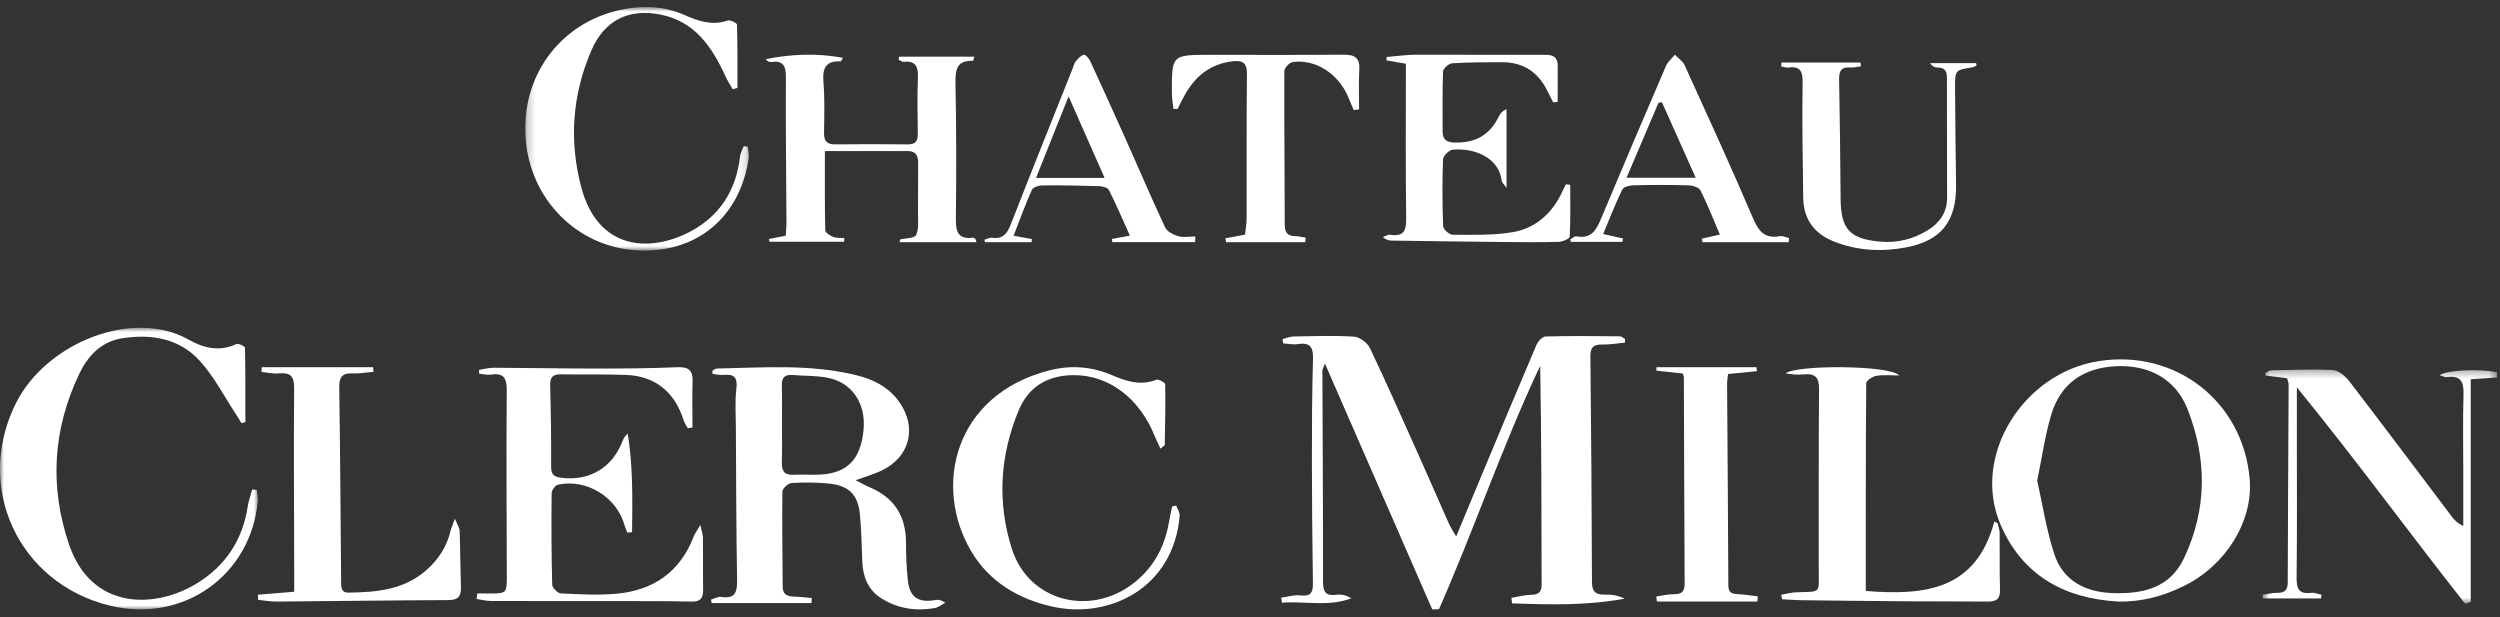
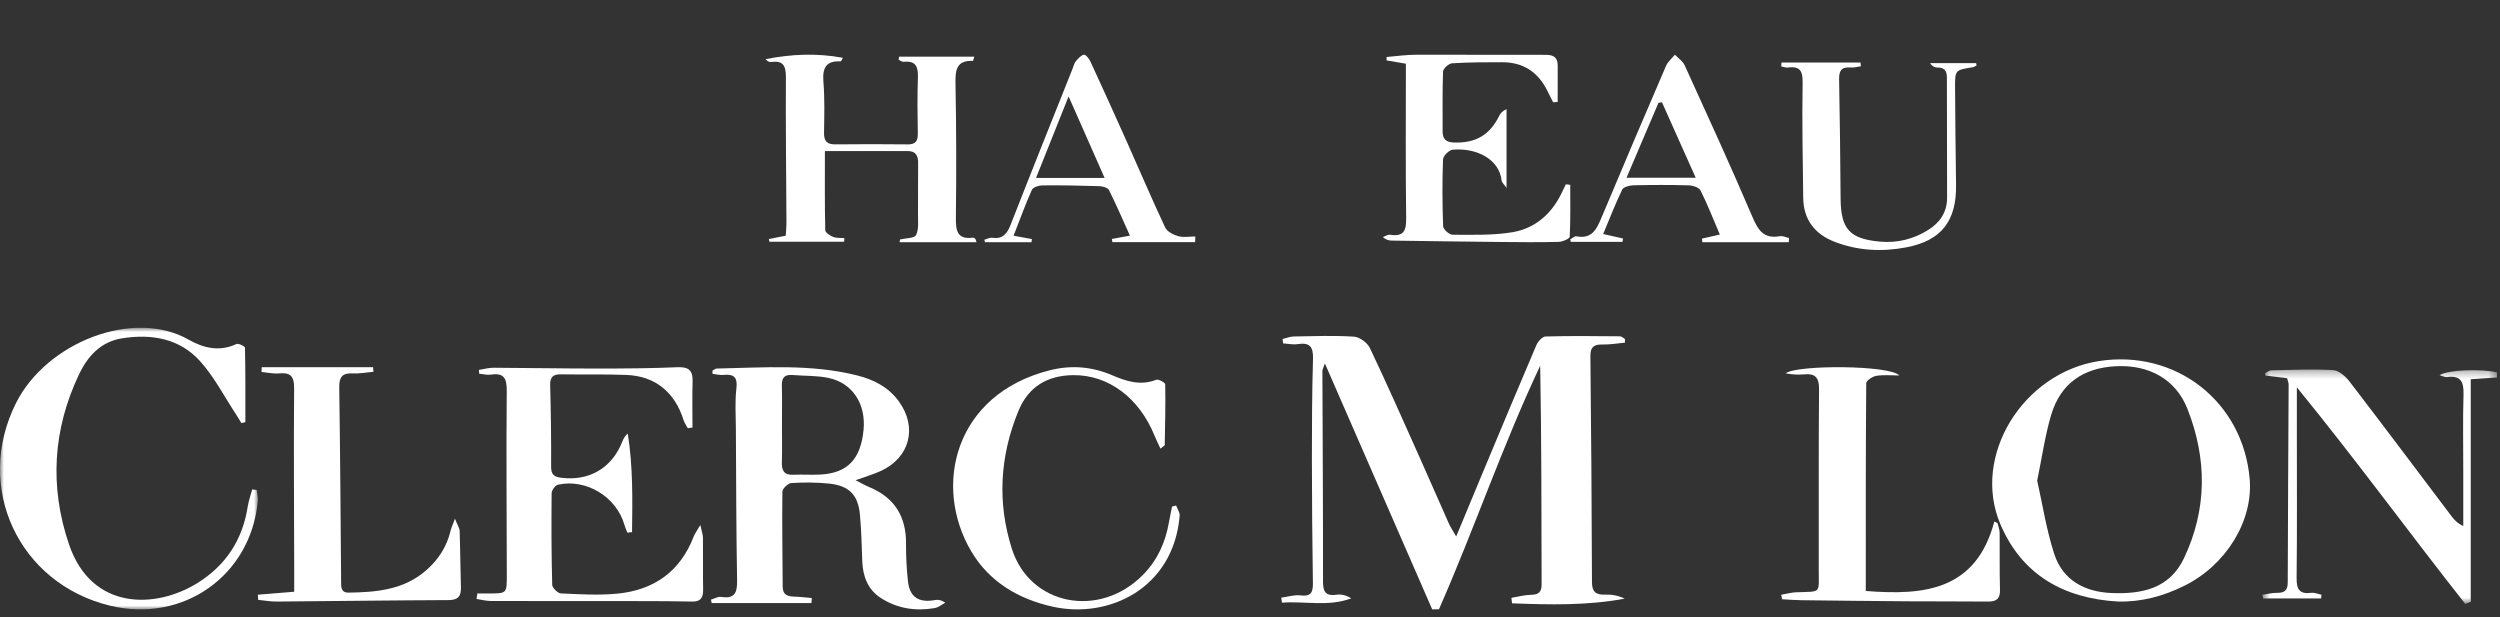
<svg xmlns="http://www.w3.org/2000/svg" xmlns:xlink="http://www.w3.org/1999/xlink" width="320px" height="79px" viewBox="0 0 320 79" version="1.1">
  <rect x="0" y="0" width="320" height="79" fill="#333333" stroke="none" />
  <title>Group 38</title>
  <defs>
    <polygon id="path-1" points="0.581 0.298 30.612 0.298 30.612 30.303 0.581 30.303" />
    <polygon id="path-3" points="0 0.952 33.006 0.952 33.006 37 0 37" />
-     <polygon id="path-5" points="0.227 0.899 28.863 0.899 28.863 32.074 0.227 32.074" />
  </defs>
  <g id="Page-1" stroke="none" stroke-width="1" fill="none" fill-rule="evenodd">
    <g id="Desktop_Pre-page-Pge-VIN-Select-CM" transform="translate(-925, -217)">
      <g id="Group-38" transform="translate(925, 217)">
        <g id="Group-3" transform="translate(289, 47)">
          <mask id="mask-2" fill="white">
            <use xlink:href="#path-1" />
          </mask>
          <g id="Clip-2" />
          <path d="M30.612,1.313 C29.603,1.383 28.592,1.451 27.255,1.544 L27.255,30.025 C27.022,30.118 26.788,30.211 26.555,30.303 C19.348,21.169 12.495,11.757 4.997,2.578 C4.997,4.526 4.997,6.472 4.997,8.418 C4.997,14.606 5.039,20.794 4.966,26.981 C4.948,28.442 5.338,29.079 6.853,28.884 C7.265,28.831 7.711,29.036 8.143,29.122 C8.13,29.283 8.117,29.442 8.105,29.602 L0.689,29.602 C0.653,29.444 0.616,29.288 0.581,29.132 C1.213,29.043 1.848,28.877 2.48,28.882 C3.425,28.892 3.827,28.558 3.83,27.563 C3.851,19.117 3.909,10.671 3.945,2.224 C3.945,1.966 3.821,1.708 3.746,1.411 C2.808,1.296 1.889,1.182 0.971,1.069 C0.964,0.965 0.957,0.861 0.951,0.757 C1.208,0.633 1.463,0.407 1.723,0.402 C4.357,0.346 6.998,0.218 9.623,0.369 C10.361,0.412 11.228,1.171 11.735,1.832 C16.126,7.549 20.446,13.32 24.791,19.072 C25.135,19.526 25.505,19.957 26.299,20.329 C26.299,17.995 26.299,15.66 26.299,13.327 C26.301,10.053 26.232,6.778 26.33,3.507 C26.377,1.914 26.013,1.019 24.222,1.27 C23.949,1.307 23.644,1.124 23.271,1.022 C24.246,0.342 28.626,0.174 30.612,0.667 L30.612,1.313 Z" id="Fill-1" fill="#FFFFFF" mask="url(#mask-2)" />
        </g>
        <path d="M164.166,43.398 C164.645,43.284 165.124,43.076 165.605,43.068 C168.181,43.026 170.765,42.926 173.329,43.094 C174.048,43.142 175.03,43.88 175.351,44.556 C177.55,49.176 179.614,53.86 181.705,58.528 C182.973,61.362 184.207,64.21 185.47,67.045 C185.661,67.471 185.93,67.861 186.392,68.669 C187.612,65.735 188.68,63.148 189.76,60.567 C192.049,55.096 194.326,49.62 196.659,44.168 C196.858,43.705 197.419,43.08 197.827,43.069 C201.003,42.982 204.184,43.02 207.363,43.048 C207.576,43.05 207.787,43.278 208,43.402 C207.997,43.554 207.995,43.707 207.993,43.86 C207.029,43.947 206.061,44.12 205.099,44.099 C203.982,44.074 203.558,44.438 203.571,45.603 C203.675,55.241 203.742,64.88 203.772,74.52 C203.776,75.762 204.273,76.152 205.44,76.111 C206.282,76.082 207.13,76.216 207.956,76.63 C203.147,77.522 198.344,77.408 193.541,77.226 C193.514,76.993 193.487,76.758 193.459,76.525 C194.292,76.387 195.124,76.153 195.959,76.137 C196.92,76.119 197.33,75.816 197.327,74.809 C197.304,65.497 197.314,56.185 197.145,46.817 C192.331,57.003 188.72,67.69 184.189,77.982 C183.901,77.988 183.612,77.993 183.324,78 C178.796,67.623 174.268,57.247 169.59,46.529 C169.387,47.109 169.265,47.292 169.266,47.475 C169.295,56.465 169.36,65.456 169.345,74.446 C169.342,75.816 169.738,76.323 171.124,76.122 C171.72,76.036 172.355,76.219 172.97,76.581 C170.044,77.702 167.043,76.916 164.092,77.142 C164.06,76.929 164.03,76.714 164,76.5 C164.822,76.391 165.666,76.112 166.462,76.212 C167.787,76.377 168.068,75.834 168.051,74.666 C167.975,69.387 167.926,64.108 167.922,58.83 C167.919,54.528 167.942,50.225 168.064,45.927 C168.108,44.426 167.68,43.798 166.117,44.045 C165.512,44.141 164.869,43.993 164.243,43.957 C164.217,43.771 164.192,43.584 164.166,43.398" id="Fill-4" fill="#FFFFFF" />
        <path d="M100.091,54.409 C100.091,55.994 100.129,57.579 100.079,59.162 C100.044,60.232 100.353,60.829 101.557,60.77 C102.711,60.713 103.872,60.807 105.024,60.743 C108.478,60.552 110.172,58.776 110.534,55.041 C110.858,51.703 109.129,49.019 106.032,48.37 C104.543,48.058 102.973,48.13 101.443,48.002 C100.445,47.918 100.051,48.336 100.078,49.328 C100.122,51.02 100.09,52.715 100.091,54.409 M91.187,47.451 C91.373,47.355 91.559,47.178 91.748,47.174 C97.756,47.052 103.789,46.565 109.711,48.053 C111.835,48.586 113.737,49.552 115.066,51.394 C117.458,54.711 116.467,58.571 112.736,60.287 C111.791,60.721 110.78,61.009 109.52,61.467 C110.199,61.813 110.718,62.123 111.27,62.351 C114.507,63.691 115.991,66.119 115.972,69.567 C115.963,71.155 116.042,72.75 116.208,74.329 C116.429,76.445 117.586,77.198 119.742,76.801 C120.098,76.735 120.48,76.792 121,77.15 C120.545,77.385 120.115,77.753 119.635,77.836 C117.214,78.248 114.896,77.906 112.799,76.577 C111.057,75.473 110.443,73.768 110.369,71.798 C110.295,69.827 110.255,67.852 110.073,65.889 C109.84,63.332 108.681,62.156 106.088,61.895 C104.5,61.736 102.884,61.728 101.292,61.83 C100.87,61.857 100.151,62.54 100.145,62.93 C100.093,66.988 100.166,71.047 100.184,75.106 C100.19,76.171 100.845,76.347 101.711,76.371 C102.445,76.392 103.177,76.485 103.91,76.547 C103.893,76.763 103.878,76.98 103.863,77.195 L91.101,77.195 C91.066,77.05 91.033,76.904 91,76.757 C91.434,76.631 91.893,76.341 92.297,76.404 C94.12,76.691 94.373,75.785 94.347,74.242 C94.236,67.771 94.228,61.298 94.192,54.827 C94.182,53.13 94.058,51.416 94.258,49.743 C94.435,48.267 93.937,47.852 92.575,47.99 C92.128,48.035 91.664,47.902 91.206,47.85 C91.199,47.718 91.194,47.584 91.187,47.451" id="Fill-6" fill="#FFFFFF" />
        <path d="M260.76,61.515 C261.438,64.523 261.931,67.804 262.946,70.916 C264.044,74.279 266.843,75.768 270.287,75.908 C274.124,76.065 277.689,75.358 279.538,71.475 C282.526,65.195 282.514,58.749 279.998,52.348 C278.509,48.558 275.097,46.666 270.842,46.876 C266.648,47.083 263.759,49.097 262.564,53.065 C261.771,55.692 261.398,58.446 260.76,61.515 M271.09,76.995 C264.161,76.601 258.801,73.577 256.049,67.104 C252.343,58.387 258.911,47.743 268.655,46.219 C278.491,44.681 287.095,51.397 287.958,61.285 C288.425,66.638 284.983,72.296 279.618,74.967 C276.947,76.297 274.14,77.072 271.09,76.995" id="Fill-8" fill="#FFFFFF" />
        <path d="M61.098,75.966 C61.618,75.966 62.136,75.968 62.655,75.966 C64.871,75.952 64.875,75.951 64.871,73.636 C64.857,65.763 64.795,57.89 64.864,50.018 C64.879,48.378 64.464,47.696 62.805,47.951 C62.332,48.023 61.825,47.876 61.334,47.83 C61.324,47.668 61.314,47.507 61.304,47.347 C61.931,47.25 62.558,47.069 63.186,47.072 C67.588,47.088 71.991,47.174 76.395,47.175 C79.832,47.175 83.27,47.151 86.704,47.005 C88.107,46.946 88.69,47.371 88.65,48.805 C88.595,50.775 88.636,52.75 88.636,54.724 C88.436,54.753 88.237,54.782 88.037,54.812 C87.857,54.473 87.616,54.152 87.504,53.792 C86.387,50.21 83.879,48.141 80.198,47.993 C77.408,47.881 74.61,47.964 71.818,47.914 C70.795,47.895 70.391,48.247 70.421,49.335 C70.516,52.806 70.562,56.279 70.544,59.753 C70.539,60.759 70.936,61.042 71.838,61.155 C75.422,61.605 78.339,59.901 79.656,56.524 C79.798,56.16 79.984,55.813 80.353,55.499 C81.03,59.726 80.956,63.919 80.903,68.112 C80.704,68.132 80.503,68.154 80.304,68.175 C80.182,67.864 80.031,67.559 79.942,67.238 C78.95,63.634 75.074,61.233 71.413,62.042 C71.071,62.118 70.612,62.752 70.608,63.131 C70.569,67.038 70.579,70.947 70.683,74.852 C70.694,75.248 71.391,75.938 71.793,75.957 C74.205,76.068 76.642,76.219 79.035,75.985 C83.669,75.532 87.06,73.186 88.795,68.672 C88.935,68.306 89.187,67.982 89.643,67.199 C89.827,68.063 89.974,68.439 89.978,68.817 C90,71.042 89.963,73.27 90,75.495 C90.014,76.499 89.681,77.022 88.616,76.999 C86.523,76.954 84.431,76.944 82.338,76.941 C75.838,76.934 69.337,76.945 62.837,76.927 C62.223,76.924 61.612,76.761 61,76.673 C61.032,76.438 61.066,76.201 61.098,75.966" id="Fill-10" fill="#FFFFFF" />
        <g id="Group-14" transform="translate(0, 41)">
          <mask id="mask-4" fill="white">
            <use xlink:href="#path-3" />
          </mask>
          <g id="Clip-13" />
          <path d="M32.855,21.714 C32.907,22.185 33.04,22.663 32.998,23.125 C32.129,32.655 23.459,38.794 14.095,36.529 C2.398,33.699 -3.371,21.378 2.054,10.581 C5.937,2.853 17.044,-1.57 24.17,2.489 C26.05,3.559 28.1,4.051 30.257,3.038 C30.514,2.918 31.355,3.325 31.358,3.499 C31.426,6.675 31.408,9.853 31.408,13.029 C31.238,13.073 31.069,13.116 30.899,13.158 C30.679,12.798 30.468,12.431 30.236,12.078 C28.717,9.776 27.435,7.252 25.61,5.229 C22.965,2.297 19.349,1.698 15.567,2.315 C12.911,2.749 11.22,4.596 10.138,6.867 C6.769,13.937 6.312,21.272 8.836,28.689 C11.712,37.144 19.878,36.968 25.255,33.64 C28.853,31.413 31.048,28.132 31.704,23.866 C31.82,23.115 32.084,22.388 32.278,21.65 C32.47,21.671 32.663,21.693 32.855,21.714" id="Fill-12" fill="#FFFFFF" mask="url(#mask-4)" />
        </g>
        <path d="M115.079,7.25 L124.715,7.25 C124.599,7.61 124.563,7.794 124.535,7.793 C122.414,7.701 122.269,8.971 122.303,10.718 C122.413,16.427 122.422,22.139 122.352,27.848 C122.332,29.53 122.516,30.688 124.544,30.42 C124.633,30.409 124.74,30.497 124.828,30.554 C124.86,30.576 124.864,30.644 125,31 L115.149,31 C115.194,30.757 115.193,30.66 115.214,30.655 C115.924,30.475 117.044,30.513 117.256,30.086 C117.632,29.328 117.495,28.29 117.506,27.368 C117.529,25.227 117.491,23.085 117.521,20.944 C117.536,19.973 117.271,19.335 116.188,19.335 C112.69,19.339 109.19,19.337 105.586,19.337 C105.586,22.921 105.558,26.198 105.632,29.471 C105.639,29.773 106.249,30.167 106.655,30.328 C107.082,30.495 107.598,30.436 108.076,30.476 C108.066,30.63 108.058,30.785 108.049,30.941 L98.488,30.941 L98.412,30.596 C99.068,30.466 99.725,30.337 100.576,30.169 C100.606,29.602 100.67,28.965 100.666,28.33 C100.639,22.183 100.555,16.035 100.595,9.888 C100.605,8.402 100.228,7.712 98.694,7.94 C98.472,7.974 98.222,7.824 98,7.573 C101.262,6.926 104.51,6.771 107.893,7.398 C107.714,7.699 107.659,7.859 107.615,7.856 C105.757,7.753 105.251,8.665 105.396,10.458 C105.574,12.636 105.509,14.839 105.476,17.029 C105.46,18.111 105.904,18.49 106.929,18.479 C110.016,18.447 113.103,18.443 116.189,18.481 C117.204,18.494 117.496,18.047 117.48,17.087 C117.44,14.726 117.404,12.362 117.491,10.004 C117.543,8.618 117.288,7.738 115.678,7.912 C115.472,7.936 115.243,7.742 115.025,7.65 C115.042,7.516 115.061,7.383 115.079,7.25" id="Fill-15" fill="#FFFFFF" />
        <path d="M243.11,48.06 C242.129,48.06 241.13,47.954 240.173,48.105 C239.684,48.18 238.881,48.715 238.878,49.047 C238.807,57.858 238.82,66.67 238.82,75.644 C246.309,76.239 252.938,75.576 255.275,66.752 C255.411,66.822 255.547,66.891 255.684,66.96 C255.777,67.369 255.948,67.778 255.953,68.188 C255.982,70.621 255.926,73.058 255.998,75.489 C256.033,76.653 255.532,77.009 254.45,77 C251.055,76.967 247.659,76.989 244.264,76.966 C239.674,76.933 235.086,76.882 230.499,76.826 C229.698,76.817 228.899,76.745 228.099,76.701 C228.066,76.51 228.033,76.319 228,76.127 C228.636,76.018 229.268,75.836 229.908,75.812 C233.204,75.69 232.791,76.048 232.799,72.883 C232.82,65.204 232.766,57.523 232.839,49.844 C232.854,48.334 232.375,47.775 230.887,47.919 C230.115,47.993 229.33,47.932 228.557,47.787 C229.981,46.679 241.891,46.715 243.11,48.06" id="Fill-17" fill="#FFFFFF" />
        <path d="M33,76.123 C34.476,76.002 35.951,75.882 37.658,75.742 C37.658,74.624 37.661,73.552 37.658,72.477 C37.643,64.886 37.586,57.293 37.649,49.701 C37.661,48.138 37.16,47.654 35.708,47.794 C34.974,47.863 34.217,47.681 33.47,47.613 C33.482,47.409 33.493,47.204 33.505,47 L47.753,47 C47.771,47.196 47.787,47.39 47.804,47.586 C46.922,47.662 46.035,47.842 45.158,47.795 C43.827,47.724 43.403,48.237 43.423,49.599 C43.545,57.844 43.592,66.091 43.663,74.338 C43.67,75.058 43.584,75.874 44.629,75.857 C48.199,75.803 51.706,75.507 54.591,72.965 C56.138,71.602 57.199,69.95 57.679,67.915 C57.761,67.566 57.922,67.238 58.234,66.394 C58.556,67.213 58.822,67.587 58.835,67.97 C58.919,70.372 58.923,72.776 58.998,75.177 C59.034,76.347 58.61,76.808 57.404,76.812 C50.067,76.841 42.73,76.945 35.393,77 C34.611,77.005 33.83,76.859 33.048,76.782 C33.032,76.562 33.016,76.343 33,76.123" id="Fill-19" fill="#FFFFFF" />
        <path d="M148.535,57.426 C148.235,56.768 147.988,56.268 147.777,55.754 C145.804,50.902 141.857,47.965 137.36,48.019 C134.053,48.06 131.635,49.498 130.358,52.603 C127.983,58.377 127.629,64.302 129.516,70.24 C131.828,77.515 140.736,79.227 146.302,73.579 C148.156,71.699 149.178,69.426 149.624,66.856 C149.74,66.181 149.891,65.512 150.027,64.839 C150.198,64.796 150.37,64.752 150.543,64.708 C150.701,65.143 151.033,65.592 150.997,66.01 C150.221,75.281 141.963,79.287 134.668,77.638 C130.326,76.657 126.634,74.463 124.337,70.6 C119.358,62.223 122.166,50.462 134.392,47.391 C137.099,46.711 139.76,46.915 142.346,48.026 C144.158,48.805 145.988,49.405 148.001,48.61 C148.281,48.498 149.143,48.975 149.147,49.19 C149.195,51.778 149.134,54.369 149.087,56.959 C149.086,57.028 148.934,57.095 148.535,57.426" id="Fill-21" fill="#FFFFFF" />
        <g id="Group-25" transform="translate(67, 0)">
          <mask id="mask-6" fill="white">
            <use xlink:href="#path-5" />
          </mask>
          <g id="Clip-24" />
          <path d="M28.7,18.771 C28.754,19.252 28.914,19.751 28.846,20.214 C27.715,27.919 22.011,32.556 14.351,32.034 C6.825,31.52 0.903,25.536 0.283,17.819 C-0.355,9.898 4.522,3.105 12.141,1.327 C15.041,0.651 17.904,0.718 20.677,1.945 C22.43,2.722 24.182,3.303 26.137,2.624 C26.457,2.513 27.329,2.95 27.335,3.152 C27.417,5.85 27.39,8.55 27.39,11.249 C27.188,11.307 26.984,11.365 26.782,11.421 C26.474,10.871 26.124,10.341 25.863,9.769 C24.147,6.02 21.965,2.786 17.637,1.886 C13.509,1.026 10.371,2.568 8.685,6.482 C6.243,12.154 5.818,18.061 7.415,24.016 C9.565,32.035 16.178,32.336 21.275,29.684 C25.073,27.708 27.222,24.416 27.723,20.048 C27.776,19.587 28.033,19.152 28.196,18.705 C28.365,18.727 28.532,18.749 28.7,18.771" id="Fill-23" fill="#FFFFFF" mask="url(#mask-6)" />
        </g>
        <path d="M198.803,13.097 C198.572,12.64 198.33,12.189 198.11,11.726 C196.95,9.29 195.044,7.964 192.283,7.965 C190.144,7.965 188,7.964 185.868,8.102 C185.443,8.129 184.727,8.772 184.712,9.154 C184.609,11.695 184.671,14.243 184.654,16.79 C184.649,17.798 185.075,18.215 186.133,18.246 C188.88,18.326 190.701,17.283 191.903,14.818 C192.06,14.497 192.296,14.215 192.837,13.969 L192.837,24.063 C192.482,23.544 192.235,23.343 192.21,23.119 C191.905,20.349 188.972,18.898 185.946,19.161 C185.48,19.202 184.723,19.954 184.707,20.401 C184.599,23.253 184.613,26.115 184.723,28.969 C184.738,29.359 185.509,30.045 185.93,30.047 C188.504,30.047 191.123,30.146 193.639,29.715 C196.396,29.243 198.465,27.499 199.754,24.978 C199.988,24.52 200.205,24.053 200.431,23.591 C200.616,23.614 200.803,23.636 200.99,23.659 C200.99,25.875 201.038,28.093 200.924,30.303 C200.912,30.555 199.998,30.946 199.493,30.959 C197.025,31.023 194.553,30.999 192.083,30.974 C187.42,30.927 182.756,30.863 178.094,30.794 C177.742,30.789 177.39,30.679 177,30.345 C177.313,30.239 177.649,30.003 177.937,30.048 C179.697,30.322 180.01,29.511 179.989,27.937 C179.903,21.386 179.954,14.834 179.954,8.156 C179.086,8.007 178.281,7.867 177.476,7.729 C177.478,7.584 177.48,7.44 177.482,7.295 C178.743,7.193 180.003,7.008 181.264,7.004 C186.801,6.986 192.34,7.039 197.878,7.019 C198.947,7.015 199.394,7.429 199.386,8.444 C199.375,9.976 199.383,11.51 199.383,13.042 C199.189,13.061 198.997,13.078 198.803,13.097" id="Fill-26" fill="#FFFFFF" />
-         <path d="M215.391,47.812 C214.303,47.692 213.158,47.564 212.011,47.437 C212.018,47.292 212.023,47.145 212.029,47 L224.83,47 C224.849,47.169 224.869,47.339 224.888,47.509 C223.69,47.627 222.493,47.746 221.19,47.874 C221.147,48.31 221.066,48.736 221.068,49.159 C221.122,57.76 221.194,66.36 221.228,74.96 C221.232,75.924 221.738,76.008 222.464,76.05 C223.313,76.097 224.154,76.235 225,76.335 C224.981,76.556 224.961,76.779 224.941,77 L212.087,77 C212.057,76.784 212.029,76.568 212,76.351 C212.752,76.247 213.503,76.055 214.254,76.061 C215.207,76.068 215.64,75.754 215.635,74.728 C215.587,65.907 215.567,57.083 215.534,48.262 C215.534,48.158 215.47,48.056 215.391,47.812" id="Fill-28" fill="#FFFFFF" />
-         <path d="M167.073,31 L156.931,31 C156.906,30.834 156.883,30.667 156.859,30.502 C157.628,30.358 158.396,30.214 159.364,30.034 C159.43,29.377 159.566,28.645 159.569,27.913 C159.587,21.765 159.538,15.616 159.608,9.467 C159.626,7.983 159.009,7.704 157.755,7.849 C154.871,8.185 152.925,9.81 151.577,12.293 C151.278,12.844 151.004,13.407 150.719,13.964 C150.543,13.953 150.369,13.942 150.193,13.932 C150.127,13.255 150.006,12.581 150.002,11.903 C149.982,7.019 149.989,7.019 154.863,7.021 C160.577,7.021 166.292,7.052 172.005,7 C173.433,6.988 174.087,7.411 173.991,8.952 C173.887,10.63 173.966,12.32 173.966,14.005 C173.738,14.034 173.51,14.062 173.28,14.09 C173.068,13.593 172.842,13.101 172.645,12.598 C171.432,9.511 168.43,7.514 165.445,7.949 C165.032,8.009 164.396,8.707 164.394,9.113 C164.366,15.638 164.443,22.165 164.446,28.691 C164.446,29.708 164.734,30.223 165.786,30.226 C166.23,30.227 166.673,30.354 167.116,30.423 C167.102,30.616 167.088,30.808 167.073,31" id="Fill-30" fill="#FFFFFF" />
        <path d="M228.027,8 L238.14,8 C238.16,8.16 238.179,8.321 238.199,8.481 C237.747,8.54 237.289,8.678 236.847,8.64 C235.673,8.54 235.385,9.093 235.406,10.169 C235.503,15.255 235.56,20.343 235.597,25.43 C235.627,29.332 236.763,30.585 240.665,30.93 C242.883,31.126 244.928,30.605 246.8,29.44 C248.307,28.503 249.226,27.154 249.228,25.336 C249.236,20.195 249.197,15.053 249.203,9.911 C249.204,9.026 248.852,8.635 247.966,8.642 C247.644,8.644 247.323,8.493 247.039,8.078 L252.944,8.078 C252.962,8.18 252.981,8.282 253,8.384 C252.835,8.462 252.675,8.58 252.501,8.608 C250.247,8.966 250.233,8.964 250.249,11.271 C250.28,15.399 250.312,19.525 250.375,23.652 C250.446,28.285 248.498,30.806 244,31.661 C240.889,32.253 237.797,32.103 234.816,30.944 C232.259,29.951 230.844,28.092 230.812,25.305 C230.757,20.442 230.648,15.576 230.735,10.713 C230.762,9.199 230.523,8.434 228.869,8.642 C228.589,8.677 228.29,8.554 228,8.505 L228.027,8 Z" id="Fill-32" fill="#FFFFFF" />
        <path d="M217.048,22.746 C215.535,19.358 214.134,16.224 212.732,13.092 C212.585,13.111 212.437,13.131 212.289,13.152 C210.959,16.269 209.629,19.388 208.197,22.746 L217.048,22.746 Z M228.96,31 L217.905,31 C217.884,30.849 217.865,30.697 217.844,30.546 C218.538,30.387 219.232,30.229 220.139,30.022 C219.324,28.114 218.58,26.206 217.669,24.38 C217.479,23.997 216.677,23.739 216.149,23.724 C213.784,23.654 211.415,23.663 209.05,23.719 C208.56,23.731 207.802,23.937 207.64,24.274 C206.751,26.118 206.01,28.033 205.207,29.951 C206.173,30.17 206.958,30.351 207.744,30.529 C207.722,30.671 207.702,30.813 207.68,30.955 L201.057,30.955 C201.039,30.849 201.019,30.742 201,30.636 C201.257,30.499 201.545,30.206 201.767,30.248 C203.794,30.638 204.386,29.303 205.007,27.82 C207.718,21.346 210.469,14.889 213.246,8.442 C213.479,7.899 214,7.478 214.387,7 C214.813,7.449 215.397,7.827 215.638,8.358 C218.57,14.797 221.522,21.231 224.299,27.737 C225.028,29.439 225.729,30.608 227.812,30.233 C228.182,30.166 228.603,30.382 229,30.467 C228.988,30.644 228.974,30.821 228.96,31 L228.96,31 Z" id="Fill-34" fill="#FFFFFF" />
        <path d="M141.389,22.776 C139.859,19.306 138.405,16.016 136.781,12.338 C135.305,16.034 133.984,19.34 132.611,22.776 L141.389,22.776 Z M152.974,30.996 L142.385,30.996 C142.363,30.86 142.343,30.723 142.322,30.587 C142.994,30.463 143.667,30.339 144.629,30.161 C143.719,28.147 142.893,26.214 141.953,24.34 C141.798,24.03 141.15,23.843 140.722,23.829 C138.292,23.748 135.858,23.705 133.427,23.729 C132.961,23.733 132.23,23.967 132.077,24.307 C131.237,26.184 130.536,28.127 129.739,30.172 C130.634,30.336 131.359,30.468 132.083,30.601 C132.067,30.733 132.05,30.866 132.034,31 L126.078,31 C126.051,30.895 126.026,30.791 126,30.686 C126.336,30.595 126.687,30.389 127.003,30.434 C128.333,30.627 128.903,29.944 129.363,28.763 C131.972,22.08 134.649,15.423 137.302,8.759 C137.424,8.453 137.492,8.099 137.691,7.859 C137.984,7.51 138.342,7.091 138.738,7.003 C138.947,6.956 139.397,7.495 139.562,7.853 C141.125,11.231 142.661,14.621 144.18,18.02 C145.833,21.719 147.418,25.45 149.141,29.116 C149.391,29.649 150.192,30.054 150.817,30.229 C151.497,30.419 152.268,30.271 153,30.271 C152.991,30.514 152.982,30.755 152.974,30.996 L152.974,30.996 Z" id="Fill-36" fill="#FFFFFF" />
      </g>
    </g>
  </g>
</svg>